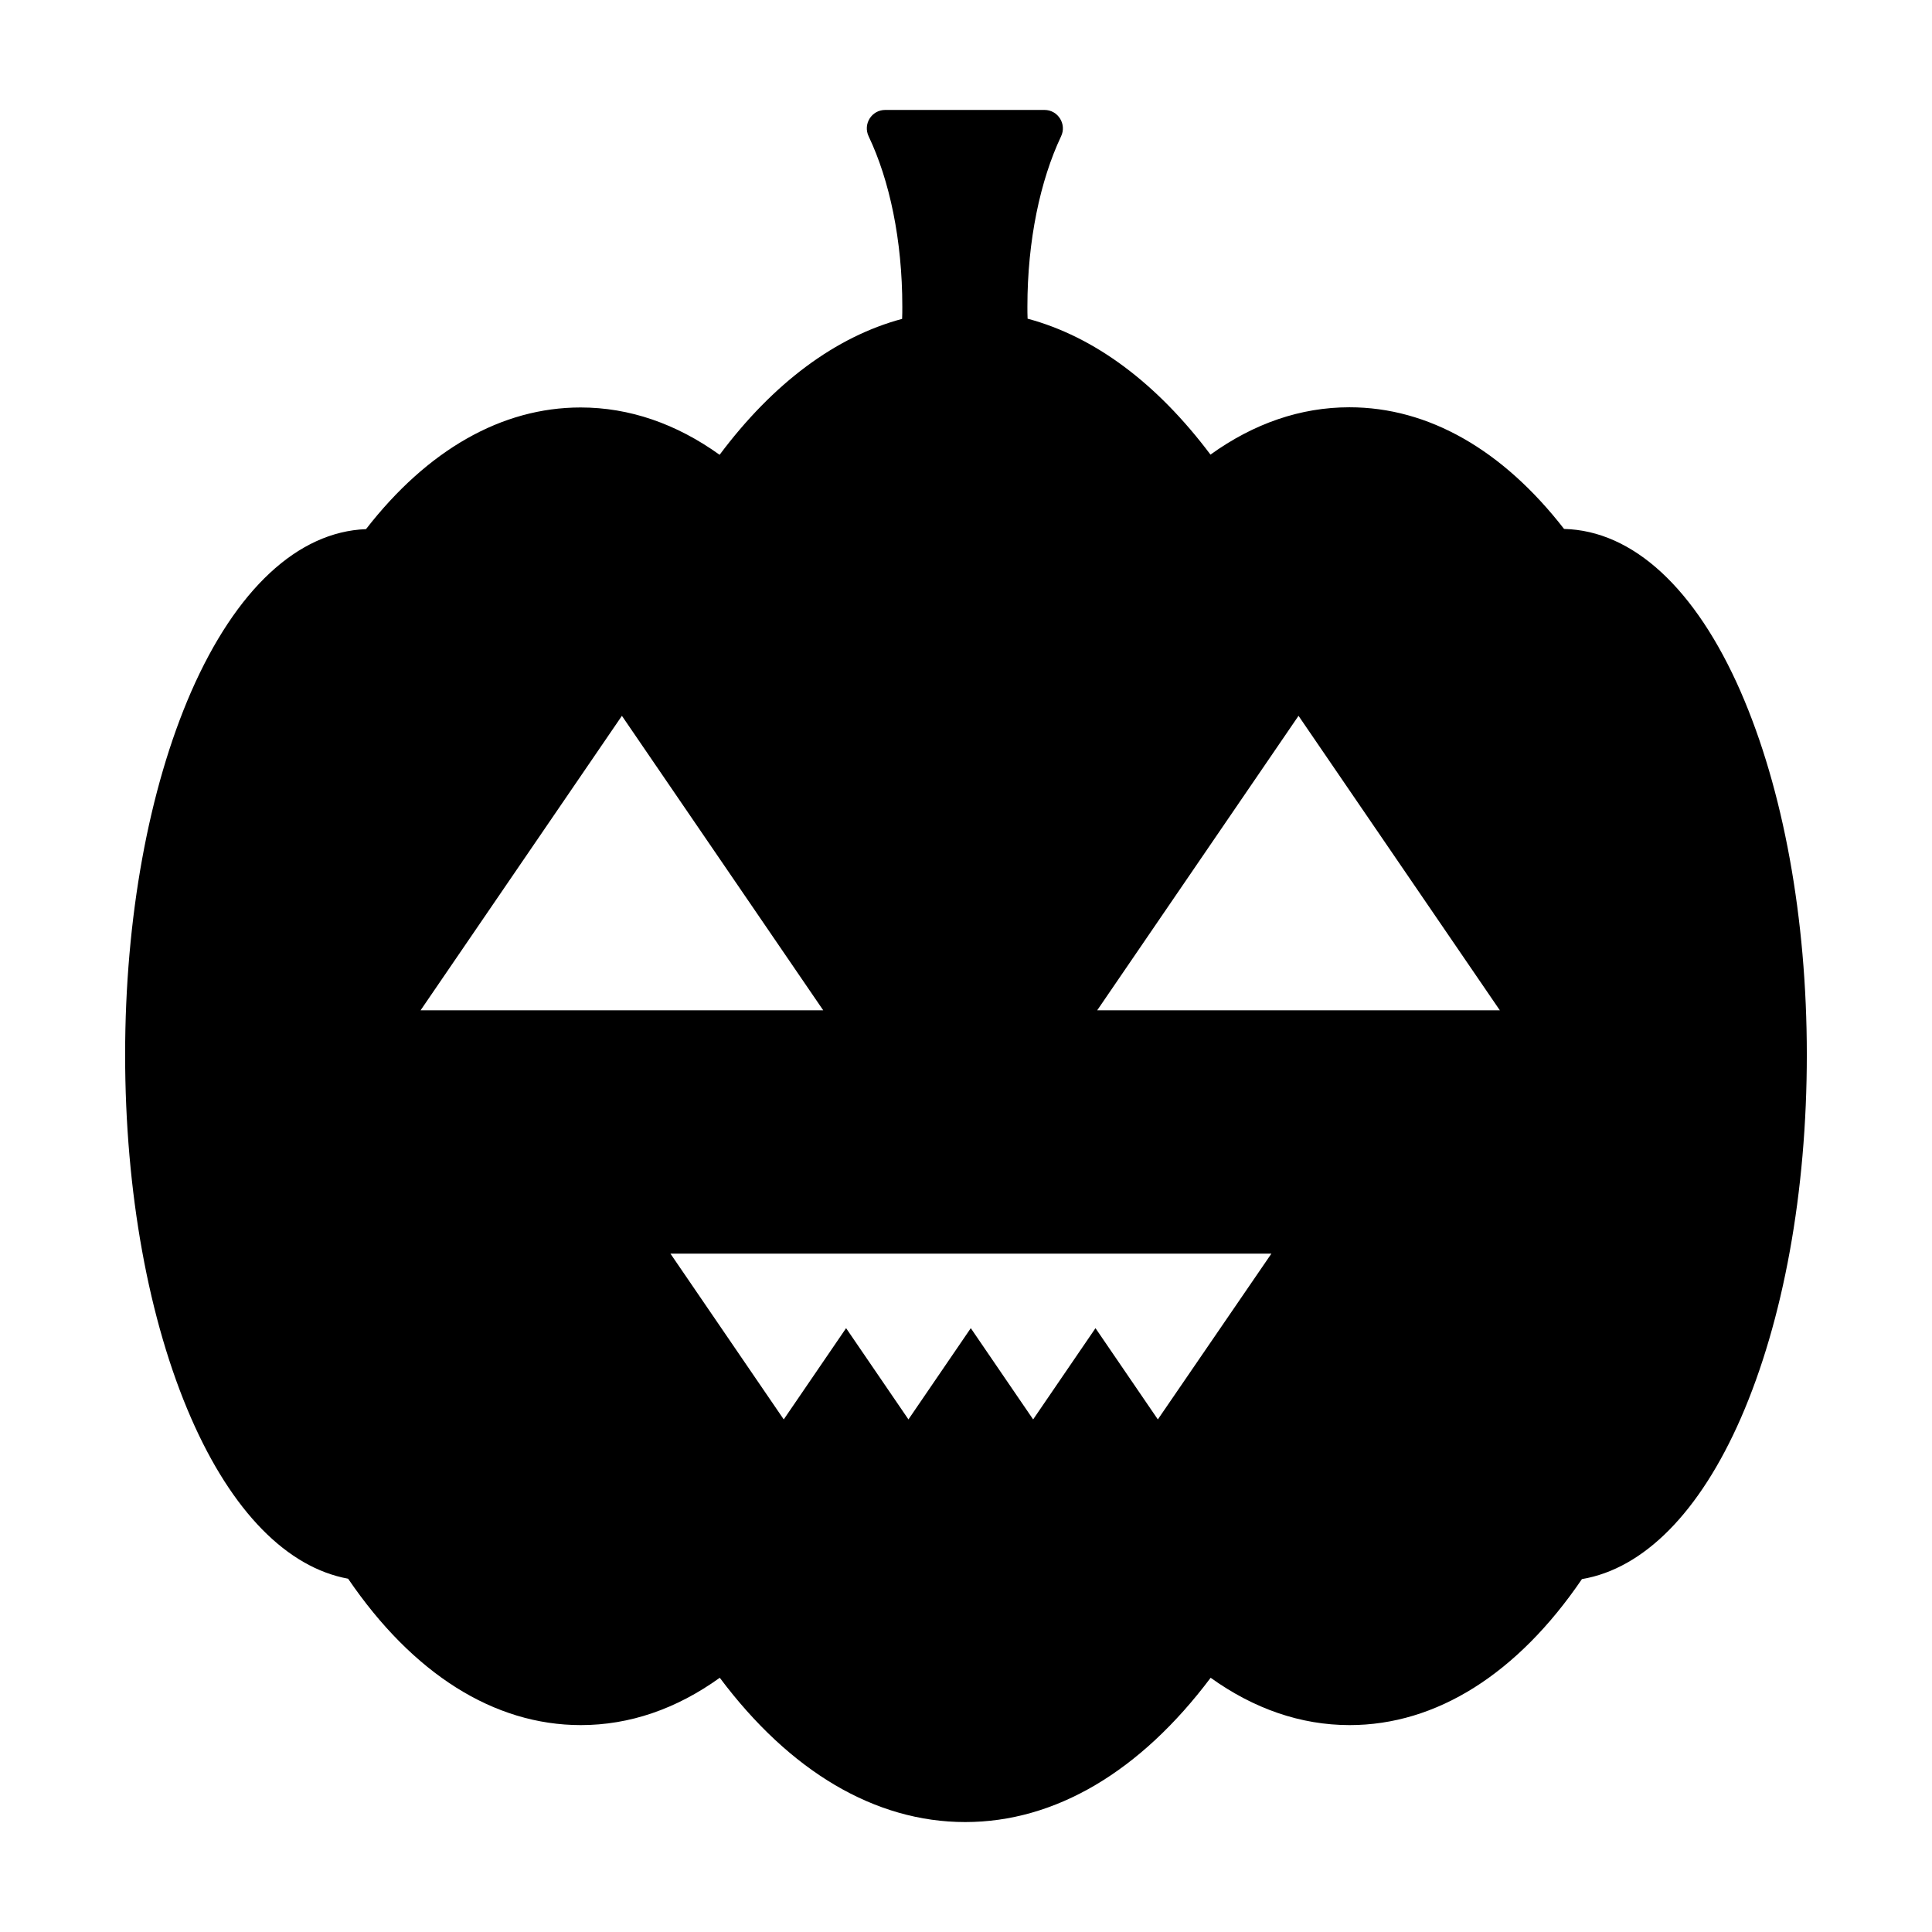
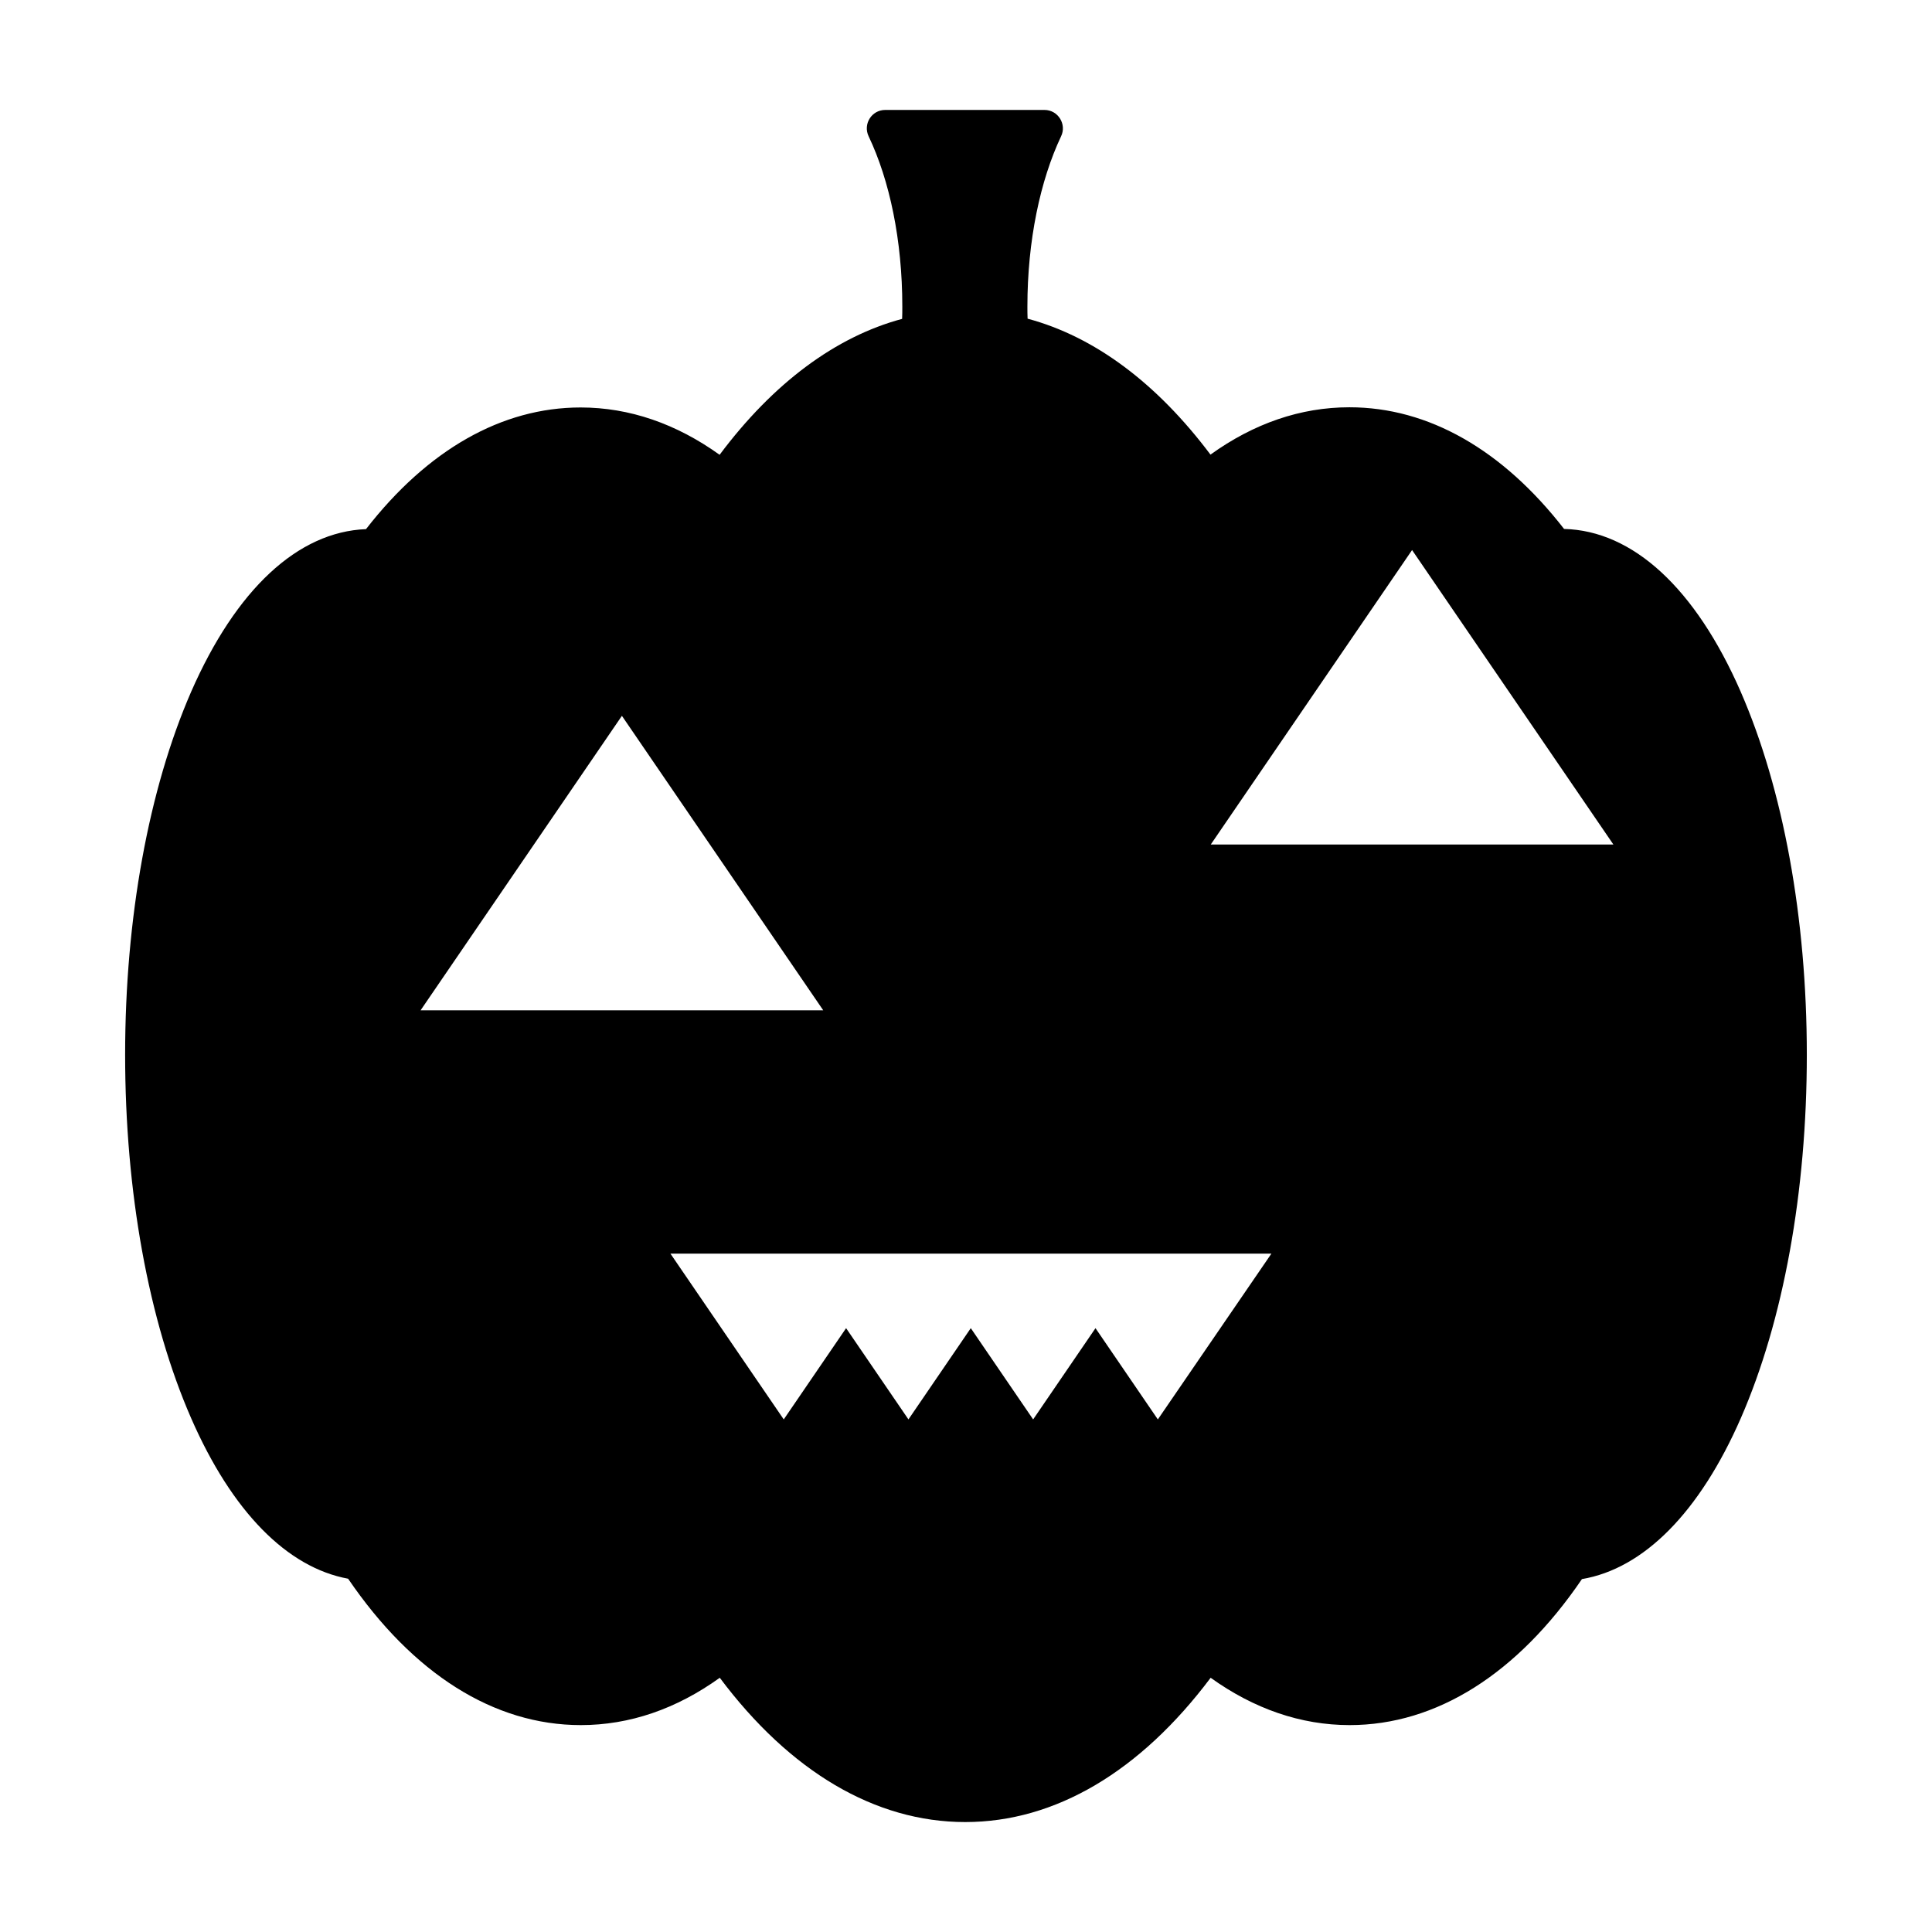
<svg xmlns="http://www.w3.org/2000/svg" fill="#000000" width="800px" height="800px" version="1.1" viewBox="144 144 512 512">
-   <path d="m605.3 327.3c-11.992-27.406-28.566-42.672-46.805-43.125-16.273-20.957-35.922-32.242-56.879-32.242-12.949 0-25.34 4.281-36.828 12.543-14.258-18.992-30.781-31.285-48.465-36.023-0.051-1.059-0.051-2.168-0.051-3.223 0-17.531 3.426-33.453 8.918-45.09 1.562-3.223-0.805-7.004-4.383-7.004h-42.219c-3.578 0-5.945 3.727-4.383 7.004 5.543 11.637 8.918 27.508 8.918 45.09 0 1.109 0 2.168-0.051 3.273-17.633 4.734-34.16 17.027-48.367 36.023-11.438-8.211-23.879-12.543-36.828-12.543-20.957 0-40.605 11.285-56.879 32.242-18.086 0.707-34.461 15.973-46.352 43.125-11.238 25.797-17.484 59.953-17.484 96.18 0 36.223 6.195 70.434 17.48 96.277 10.832 24.789 25.441 39.598 41.613 42.57 17.129 25.141 38.594 38.793 61.668 38.793 12.949 0 25.34-4.281 36.828-12.543 18.59 24.836 41.16 38.238 65.043 38.238 23.879 0 46.402-13.402 65.043-38.238 11.438 8.211 23.879 12.543 36.828 12.543 23.023 0 44.488-13.602 61.566-38.691 16.375-2.769 31.188-17.684 42.117-42.672 11.285-25.844 17.48-60.004 17.48-96.277 0-36.227-6.246-70.383-17.531-96.23zm-349.84 84.441 53.352-78.039 53.352 78.039zm195.38 108.42-16.523-24.184-16.523 24.184-16.523-24.184-16.523 24.184-16.523-24.184-16.523 24.184-30.027-43.934h159.26zm-16.07-108.42 53.352-78.039 53.352 78.039z" />
+   <path d="m605.3 327.3c-11.992-27.406-28.566-42.672-46.805-43.125-16.273-20.957-35.922-32.242-56.879-32.242-12.949 0-25.34 4.281-36.828 12.543-14.258-18.992-30.781-31.285-48.465-36.023-0.051-1.059-0.051-2.168-0.051-3.223 0-17.531 3.426-33.453 8.918-45.09 1.562-3.223-0.805-7.004-4.383-7.004h-42.219c-3.578 0-5.945 3.727-4.383 7.004 5.543 11.637 8.918 27.508 8.918 45.09 0 1.109 0 2.168-0.051 3.273-17.633 4.734-34.16 17.027-48.367 36.023-11.438-8.211-23.879-12.543-36.828-12.543-20.957 0-40.605 11.285-56.879 32.242-18.086 0.707-34.461 15.973-46.352 43.125-11.238 25.797-17.484 59.953-17.484 96.18 0 36.223 6.195 70.434 17.48 96.277 10.832 24.789 25.441 39.598 41.613 42.57 17.129 25.141 38.594 38.793 61.668 38.793 12.949 0 25.34-4.281 36.828-12.543 18.59 24.836 41.16 38.238 65.043 38.238 23.879 0 46.402-13.402 65.043-38.238 11.438 8.211 23.879 12.543 36.828 12.543 23.023 0 44.488-13.602 61.566-38.691 16.375-2.769 31.188-17.684 42.117-42.672 11.285-25.844 17.48-60.004 17.48-96.277 0-36.227-6.246-70.383-17.531-96.23zm-349.84 84.441 53.352-78.039 53.352 78.039zm195.38 108.42-16.523-24.184-16.523 24.184-16.523-24.184-16.523 24.184-16.523-24.184-16.523 24.184-30.027-43.934h159.26m-16.07-108.42 53.352-78.039 53.352 78.039z" />
</svg>